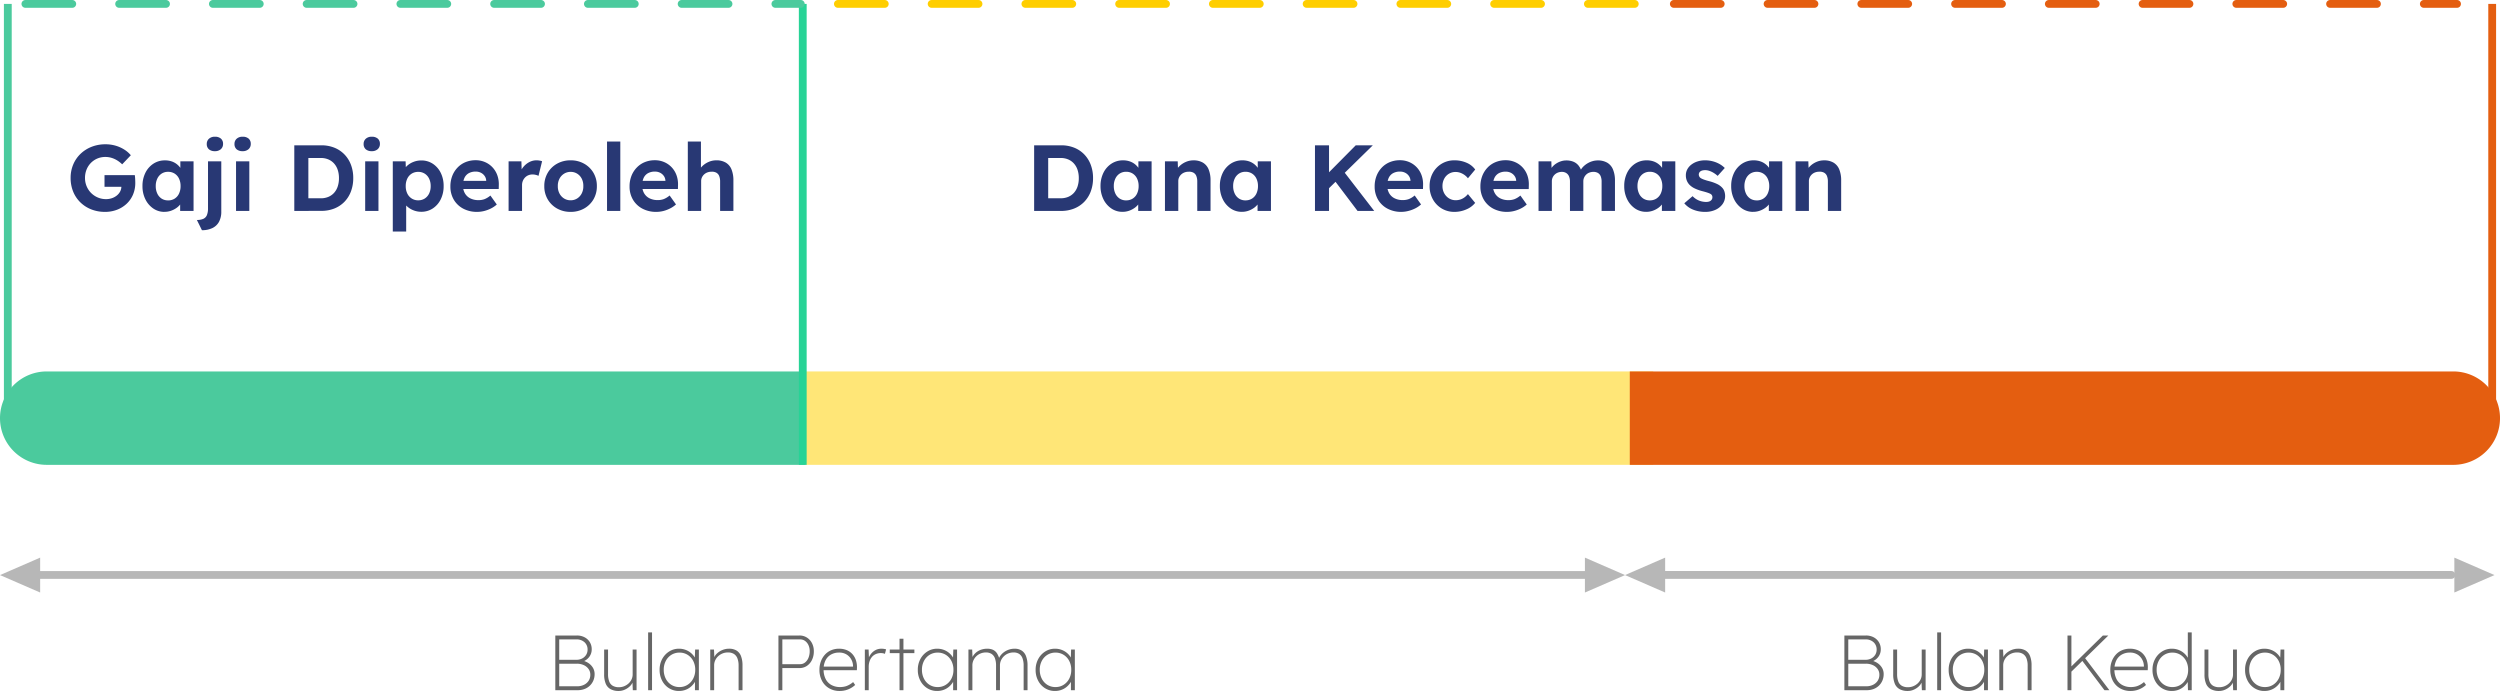
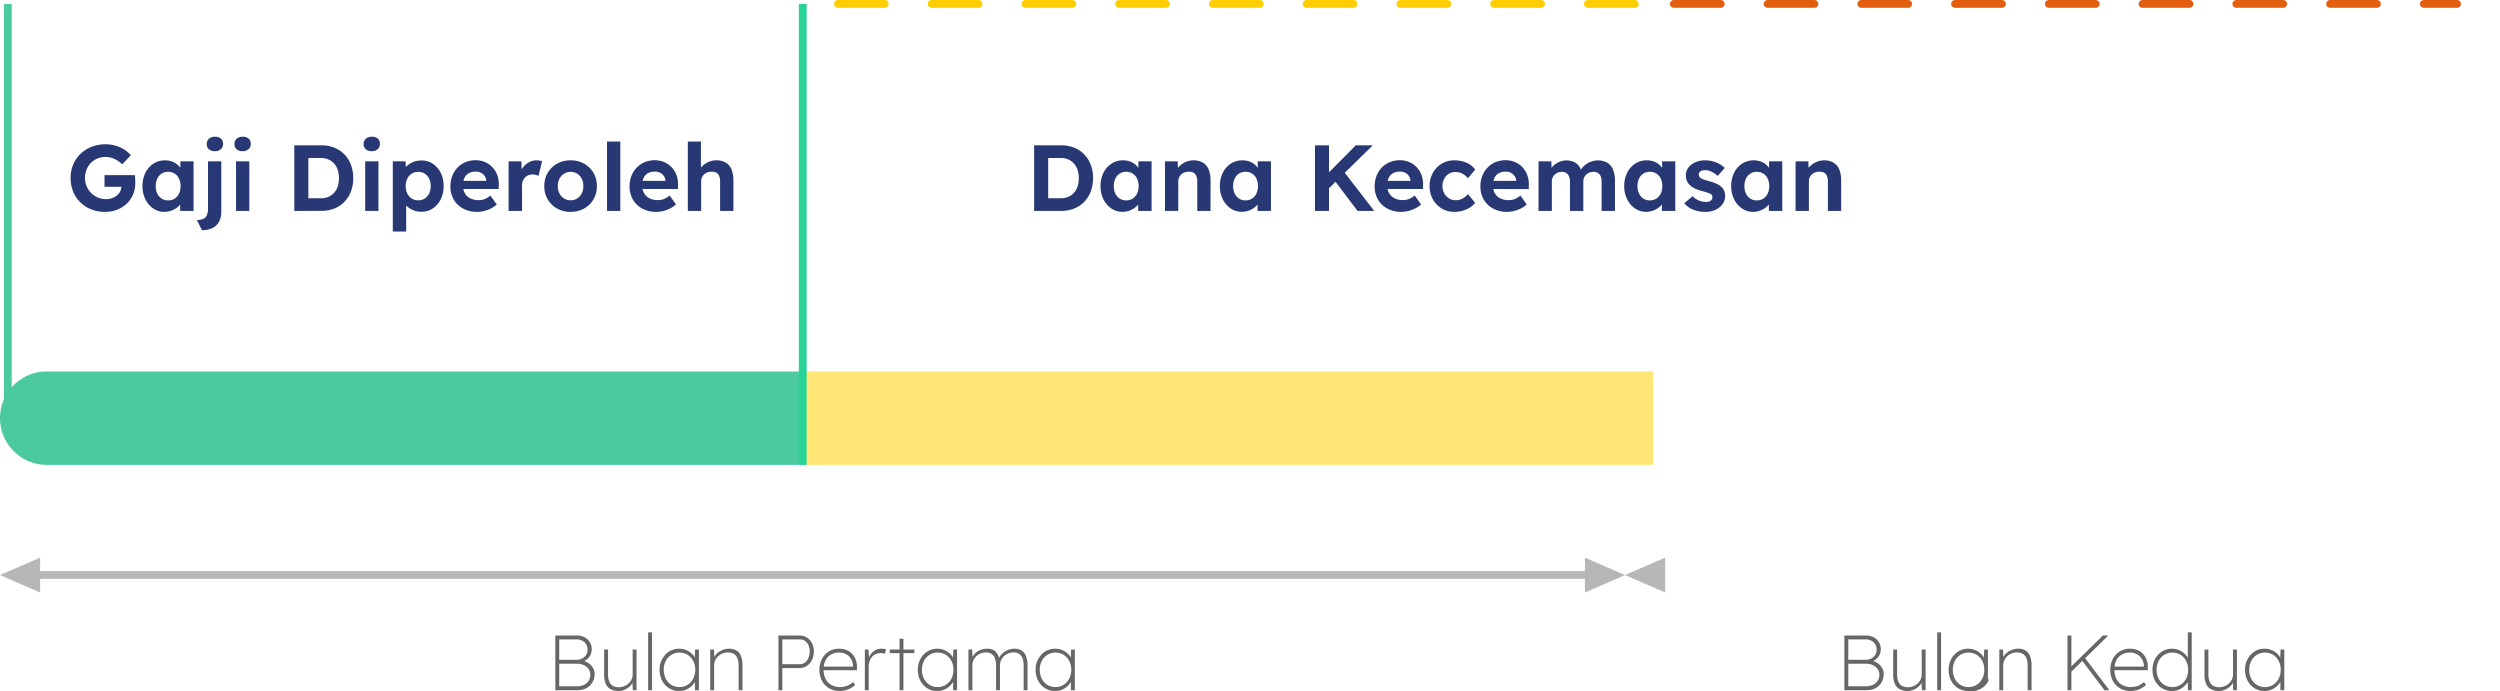
<svg xmlns="http://www.w3.org/2000/svg" width="320" height="88.444" viewBox="0 0 320 88.444">
  <g id="Group_56323" data-name="Group 56323" transform="translate(-20 -2944.5)">
    <g id="Group_55404" data-name="Group 55404" transform="translate(78.842 -280.5)">
      <path id="Rectangle_16126" data-name="Rectangle 16126" d="M5.978,0H103.1a0,0,0,0,1,0,0V11.955a0,0,0,0,1,0,0H5.978A5.978,5.978,0,0,1,0,5.978v0A5.978,5.978,0,0,1,5.978,0Z" transform="translate(-58.842 3272.545)" fill="#4bca9d" />
      <g id="Group_55402" data-name="Group 55402" transform="translate(44.256 3272.545)">
        <rect id="Rectangle_14332" data-name="Rectangle 14332" width="108.514" height="11.955" transform="translate(0)" fill="#ffe677" />
-         <path id="Rectangle_14333" data-name="Rectangle 14333" d="M0,0H105.411a5.978,5.978,0,0,1,5.978,5.978v0a5.978,5.978,0,0,1-5.978,5.978H0a0,0,0,0,1,0,0V0A0,0,0,0,1,0,0Z" transform="translate(105.514)" fill="#e45e10" />
      </g>
      <path id="Path_50853" data-name="Path 50853" d="M4.946.12A4.712,4.712,0,0,1,3.16-.208a4.189,4.189,0,0,1-1.4-.916A4.032,4.032,0,0,1,.855-2.5,4.6,4.6,0,0,1,.539-4.223a4.379,4.379,0,0,1,.33-1.71A4.072,4.072,0,0,1,1.8-7.3a4.316,4.316,0,0,1,1.423-.908,4.805,4.805,0,0,1,1.786-.324,4.567,4.567,0,0,1,1.289.18,4.334,4.334,0,0,1,1.114.5,3.515,3.515,0,0,1,.834.723L7.14-5.967a3.814,3.814,0,0,0-.652-.508,3.057,3.057,0,0,0-.711-.32A2.667,2.667,0,0,0,5-6.909a2.614,2.614,0,0,0-1.038.2,2.566,2.566,0,0,0-.829.564,2.568,2.568,0,0,0-.553.851,2.829,2.829,0,0,0-.2,1.068,2.729,2.729,0,0,0,.207,1.061,2.663,2.663,0,0,0,.575.866,2.7,2.7,0,0,0,.858.578,2.639,2.639,0,0,0,1.049.21,2.313,2.313,0,0,0,.764-.124,2.029,2.029,0,0,0,.627-.346A1.622,1.622,0,0,0,6.885-2.5a1.379,1.379,0,0,0,.152-.637v-.282l.241.327h-2.4V-4.583H8.756q.019.132.034.326t.02.378q.006.184.006.292a3.754,3.754,0,0,1-.293,1.5A3.469,3.469,0,0,1,7.707-.917a3.75,3.75,0,0,1-1.228.764A4.212,4.212,0,0,1,4.946.12Zm7.6,0a2.484,2.484,0,0,1-1.424-.43,3.023,3.023,0,0,1-1.01-1.176,3.73,3.73,0,0,1-.375-1.7,3.723,3.723,0,0,1,.376-1.7,2.933,2.933,0,0,1,1.028-1.165,2.662,2.662,0,0,1,1.48-.422,2.61,2.61,0,0,1,.858.135,2.2,2.2,0,0,1,.684.376,2.345,2.345,0,0,1,.495.557,2.19,2.19,0,0,1,.286.676l-.36-.063V-6.347h1.691V0H14.559V-1.528l.386-.033a1.985,1.985,0,0,1-.308.637,2.32,2.32,0,0,1-.538.534,2.787,2.787,0,0,1-.714.368A2.534,2.534,0,0,1,12.545.115Zm.469-1.467a1.528,1.528,0,0,0,.84-.229,1.53,1.53,0,0,0,.559-.643,2.194,2.194,0,0,0,.2-.963,2.167,2.167,0,0,0-.2-.954,1.533,1.533,0,0,0-.559-.642,1.527,1.527,0,0,0-.84-.229,1.484,1.484,0,0,0-.826.229,1.547,1.547,0,0,0-.553.642,2.168,2.168,0,0,0-.2.954,2.2,2.2,0,0,0,.2.963,1.545,1.545,0,0,0,.553.643A1.485,1.485,0,0,0,13.014-1.351Zm4.335,3.818L16.7,1.155a1.963,1.963,0,0,0,.835-.148.9.9,0,0,0,.45-.475,2.251,2.251,0,0,0,.14-.87V-6.347h1.7V.069a2.716,2.716,0,0,1-.293,1.323,1.893,1.893,0,0,1-.847.8A3.029,3.029,0,0,1,17.349,2.467ZM19.009-7.65a1.125,1.125,0,0,1-.768-.241.862.862,0,0,1-.274-.683.864.864,0,0,1,.28-.667,1.082,1.082,0,0,1,.762-.258,1.125,1.125,0,0,1,.768.241.862.862,0,0,1,.274.683.865.865,0,0,1-.28.667A1.082,1.082,0,0,1,19.009-7.65ZM21.713,0V-6.347h1.7V0Zm.843-7.65a1.125,1.125,0,0,1-.768-.241.862.862,0,0,1-.274-.683.865.865,0,0,1,.28-.667,1.082,1.082,0,0,1,.762-.258,1.125,1.125,0,0,1,.768.241.862.862,0,0,1,.274.683.865.865,0,0,1-.28.667A1.082,1.082,0,0,1,22.555-7.65ZM29.17,0V-8.4h3.447a4.409,4.409,0,0,1,1.67.3,3.732,3.732,0,0,1,1.3.866,3.862,3.862,0,0,1,.836,1.33,4.741,4.741,0,0,1,.292,1.7,4.776,4.776,0,0,1-.292,1.7,3.84,3.84,0,0,1-.833,1.332,3.711,3.711,0,0,1-1.3.863,4.437,4.437,0,0,1-1.674.3Zm1.8-1.3-.195-.319h1.781A2.465,2.465,0,0,0,33.53-1.8a2.065,2.065,0,0,0,.733-.517,2.273,2.273,0,0,0,.464-.813A3.328,3.328,0,0,0,34.887-4.2a3.3,3.3,0,0,0-.161-1.062,2.285,2.285,0,0,0-.467-.813,2.087,2.087,0,0,0-.733-.52,2.438,2.438,0,0,0-.969-.183H30.739l.231-.295ZM38.243,0V-6.347h1.7V0Zm.843-7.65a1.125,1.125,0,0,1-.768-.241.862.862,0,0,1-.274-.683.865.865,0,0,1,.28-.667,1.082,1.082,0,0,1,.762-.258,1.125,1.125,0,0,1,.768.241.862.862,0,0,1,.274.683.865.865,0,0,1-.28.667A1.082,1.082,0,0,1,39.086-7.65ZM41.777,2.64V-6.347h1.64l.051,1.431-.309-.108a1.378,1.378,0,0,1,.408-.711,2.5,2.5,0,0,1,.822-.528,2.706,2.706,0,0,1,1.035-.2,2.623,2.623,0,0,1,1.472.422A2.935,2.935,0,0,1,47.913-4.88a3.731,3.731,0,0,1,.372,1.7,3.736,3.736,0,0,1-.371,1.693A2.934,2.934,0,0,1,46.894-.318a2.62,2.62,0,0,1-1.472.426A2.671,2.671,0,0,1,44.376-.1a2.617,2.617,0,0,1-.846-.556,1.555,1.555,0,0,1-.439-.746l.4-.168V2.64Zm3.26-4a1.5,1.5,0,0,0,.83-.229,1.567,1.567,0,0,0,.56-.639,2.119,2.119,0,0,0,.2-.952,2.143,2.143,0,0,0-.2-.951,1.542,1.542,0,0,0-.557-.638A1.516,1.516,0,0,0,45.037-5a1.546,1.546,0,0,0-.84.226,1.531,1.531,0,0,0-.563.638,2.134,2.134,0,0,0-.2.954,2.119,2.119,0,0,0,.2.952,1.561,1.561,0,0,0,.563.639A1.527,1.527,0,0,0,45.037-1.359ZM52.578.12a3.7,3.7,0,0,1-1.8-.421,3.056,3.056,0,0,1-1.2-1.153,3.266,3.266,0,0,1-.428-1.682,3.658,3.658,0,0,1,.24-1.347,3.215,3.215,0,0,1,.671-1.062,2.977,2.977,0,0,1,1.025-.7,3.351,3.351,0,0,1,1.295-.246,2.973,2.973,0,0,1,1.2.239,2.869,2.869,0,0,1,.951.663,2.915,2.915,0,0,1,.616,1,3.363,3.363,0,0,1,.2,1.262l-.012.519h-5.1l-.276-1.045h3.973l-.2.218v-.26a1.126,1.126,0,0,0-.206-.589,1.281,1.281,0,0,0-.476-.406,1.42,1.42,0,0,0-.649-.147,1.8,1.8,0,0,0-.9.206,1.33,1.33,0,0,0-.553.6,2.213,2.213,0,0,0-.188.962A1.975,1.975,0,0,0,51-2.267a1.636,1.636,0,0,0,.691.654,2.3,2.3,0,0,0,1.064.231,2.176,2.176,0,0,0,.772-.13,2.7,2.7,0,0,0,.744-.459L55.09-.824a3.419,3.419,0,0,1-.767.518,4.247,4.247,0,0,1-.862.316A3.664,3.664,0,0,1,52.578.12ZM56.6,0V-6.347h1.64L58.3-4.306l-.283-.424a2.466,2.466,0,0,1,.466-.891,2.452,2.452,0,0,1,.762-.628,1.947,1.947,0,0,1,.919-.23,2.255,2.255,0,0,1,.4.034,2.087,2.087,0,0,1,.324.082l-.459,1.871a1.669,1.669,0,0,0-.341-.123,1.689,1.689,0,0,0-.426-.054,1.367,1.367,0,0,0-.529.1,1.252,1.252,0,0,0-.427.29,1.4,1.4,0,0,0-.284.437,1.431,1.431,0,0,0-.1.556V0Zm7.941.12a3.469,3.469,0,0,1-1.732-.428,3.178,3.178,0,0,1-1.2-1.171,3.279,3.279,0,0,1-.439-1.7,3.279,3.279,0,0,1,.439-1.7,3.178,3.178,0,0,1,1.2-1.171,3.469,3.469,0,0,1,1.732-.428,3.441,3.441,0,0,1,1.722.428,3.165,3.165,0,0,1,1.2,1.171,3.293,3.293,0,0,1,.436,1.7,3.293,3.293,0,0,1-.436,1.7,3.165,3.165,0,0,1-1.2,1.171A3.441,3.441,0,0,1,64.545.12Zm0-1.483a1.53,1.53,0,0,0,.842-.238,1.637,1.637,0,0,0,.582-.649,1.953,1.953,0,0,0,.2-.93,1.981,1.981,0,0,0-.2-.942,1.61,1.61,0,0,0-.582-.645A1.548,1.548,0,0,0,64.545-5a1.556,1.556,0,0,0-.851.238,1.644,1.644,0,0,0-.588.649,1.947,1.947,0,0,0-.205.935,1.936,1.936,0,0,0,.205.93,1.644,1.644,0,0,0,.588.649A1.556,1.556,0,0,0,64.545-1.363ZM69.2,0V-8.88h1.7V0Zm6.312.12a3.7,3.7,0,0,1-1.8-.421,3.056,3.056,0,0,1-1.2-1.153,3.266,3.266,0,0,1-.428-1.682,3.658,3.658,0,0,1,.24-1.347A3.215,3.215,0,0,1,73-5.544a2.977,2.977,0,0,1,1.025-.7,3.351,3.351,0,0,1,1.295-.246,2.973,2.973,0,0,1,1.2.239,2.869,2.869,0,0,1,.951.663,2.915,2.915,0,0,1,.616,1,3.364,3.364,0,0,1,.2,1.262l-.012.519h-5.1l-.276-1.045h3.973l-.2.218v-.26a1.126,1.126,0,0,0-.206-.589,1.281,1.281,0,0,0-.476-.406,1.42,1.42,0,0,0-.649-.147,1.8,1.8,0,0,0-.9.206,1.33,1.33,0,0,0-.553.6,2.213,2.213,0,0,0-.188.962,1.974,1.974,0,0,0,.241.994,1.636,1.636,0,0,0,.691.654,2.3,2.3,0,0,0,1.064.231,2.176,2.176,0,0,0,.772-.13,2.7,2.7,0,0,0,.744-.459l.815,1.147a3.419,3.419,0,0,1-.767.518A4.247,4.247,0,0,1,76.4.01,3.664,3.664,0,0,1,75.514.12ZM79.54,0V-8.88H81.22v3.829l-.333.144a1.851,1.851,0,0,1,.47-.788,2.66,2.66,0,0,1,.826-.569,2.416,2.416,0,0,1,1-.215,2.343,2.343,0,0,1,1.209.289,1.785,1.785,0,0,1,.736.867,3.664,3.664,0,0,1,.247,1.436V0h-1.7V-3.756a1.86,1.86,0,0,0-.121-.719.831.831,0,0,0-.369-.423,1.151,1.151,0,0,0-.609-.122,1.5,1.5,0,0,0-.532.091,1.245,1.245,0,0,0-.419.257,1.231,1.231,0,0,0-.278.383,1.109,1.109,0,0,0-.1.472V0h-1.7Z" transform="translate(-50.342 3252)" fill="#283874" />
      <path id="Path_50852" data-name="Path 50852" d="M1.092,0V-8.4H4.539a4.409,4.409,0,0,1,1.67.3,3.732,3.732,0,0,1,1.3.866A3.862,3.862,0,0,1,8.341-5.9a4.741,4.741,0,0,1,.292,1.7,4.776,4.776,0,0,1-.292,1.7,3.84,3.84,0,0,1-.833,1.332,3.711,3.711,0,0,1-1.3.863A4.437,4.437,0,0,1,4.539,0Zm1.8-1.3L2.7-1.621H4.479A2.465,2.465,0,0,0,5.452-1.8a2.065,2.065,0,0,0,.733-.517,2.273,2.273,0,0,0,.464-.813A3.328,3.328,0,0,0,6.809-4.2a3.3,3.3,0,0,0-.161-1.062,2.285,2.285,0,0,0-.467-.813,2.087,2.087,0,0,0-.733-.52,2.438,2.438,0,0,0-.969-.183H2.661l.231-.295ZM12.4.115a2.484,2.484,0,0,1-1.424-.43A3.023,3.023,0,0,1,9.965-1.49a3.73,3.73,0,0,1-.375-1.7,3.723,3.723,0,0,1,.376-1.7,2.933,2.933,0,0,1,1.028-1.165,2.662,2.662,0,0,1,1.48-.422,2.61,2.61,0,0,1,.858.135,2.2,2.2,0,0,1,.684.376,2.345,2.345,0,0,1,.495.557,2.19,2.19,0,0,1,.286.676l-.36-.063V-6.347h1.691V0H14.413V-1.528l.386-.033a1.985,1.985,0,0,1-.308.637,2.32,2.32,0,0,1-.538.534,2.787,2.787,0,0,1-.714.368A2.534,2.534,0,0,1,12.4.115Zm.469-1.467a1.528,1.528,0,0,0,.84-.229,1.53,1.53,0,0,0,.559-.643,2.194,2.194,0,0,0,.2-.963,2.167,2.167,0,0,0-.2-.954,1.533,1.533,0,0,0-.559-.642,1.527,1.527,0,0,0-.84-.229,1.484,1.484,0,0,0-.826.229,1.547,1.547,0,0,0-.553.642,2.168,2.168,0,0,0-.2.954,2.2,2.2,0,0,0,.2.963,1.545,1.545,0,0,0,.553.643A1.485,1.485,0,0,0,12.868-1.351ZM17.837,0V-6.347H19.47l.047,1.3-.333.144a1.851,1.851,0,0,1,.47-.788,2.66,2.66,0,0,1,.826-.569,2.416,2.416,0,0,1,1-.215,2.343,2.343,0,0,1,1.209.289,1.785,1.785,0,0,1,.736.867,3.664,3.664,0,0,1,.247,1.436V0h-1.7V-3.756a1.86,1.86,0,0,0-.121-.719.831.831,0,0,0-.369-.423,1.151,1.151,0,0,0-.609-.122,1.5,1.5,0,0,0-.532.091,1.245,1.245,0,0,0-.419.257,1.231,1.231,0,0,0-.278.383,1.109,1.109,0,0,0-.1.472V0h-1.7Zm9.839.115a2.484,2.484,0,0,1-1.424-.43,3.023,3.023,0,0,1-1.01-1.176,3.73,3.73,0,0,1-.375-1.7,3.723,3.723,0,0,1,.376-1.7,2.933,2.933,0,0,1,1.028-1.165,2.662,2.662,0,0,1,1.48-.422,2.61,2.61,0,0,1,.858.135,2.2,2.2,0,0,1,.684.376,2.345,2.345,0,0,1,.495.557,2.19,2.19,0,0,1,.286.676l-.36-.063V-6.347h1.691V0H29.691V-1.528l.386-.033a1.985,1.985,0,0,1-.308.637,2.32,2.32,0,0,1-.538.534,2.787,2.787,0,0,1-.714.368A2.534,2.534,0,0,1,27.677.115Zm.469-1.467a1.528,1.528,0,0,0,.84-.229,1.53,1.53,0,0,0,.559-.643,2.194,2.194,0,0,0,.2-.963,2.167,2.167,0,0,0-.2-.954,1.533,1.533,0,0,0-.559-.642,1.527,1.527,0,0,0-.84-.229,1.484,1.484,0,0,0-.826.229,1.547,1.547,0,0,0-.553.642,2.168,2.168,0,0,0-.2.954,2.2,2.2,0,0,0,.2.963,1.545,1.545,0,0,0,.553.643A1.485,1.485,0,0,0,28.145-1.351ZM38.4-2.483l-.385-1.634L42.259-8.4h2.185ZM37.039,0V-8.4h1.8V0ZM42.49,0,39.339-4.17l1.24-1.071L44.624,0Zm5.617.12a3.7,3.7,0,0,1-1.8-.421,3.056,3.056,0,0,1-1.2-1.153,3.266,3.266,0,0,1-.428-1.682,3.658,3.658,0,0,1,.24-1.347,3.215,3.215,0,0,1,.671-1.062,2.977,2.977,0,0,1,1.025-.7,3.351,3.351,0,0,1,1.295-.246,2.973,2.973,0,0,1,1.2.239,2.869,2.869,0,0,1,.951.663,2.915,2.915,0,0,1,.616,1,3.363,3.363,0,0,1,.2,1.262l-.012.519h-5.1l-.276-1.045h3.973l-.2.218v-.26a1.126,1.126,0,0,0-.206-.589,1.281,1.281,0,0,0-.476-.406,1.42,1.42,0,0,0-.649-.147,1.8,1.8,0,0,0-.9.206,1.33,1.33,0,0,0-.553.6,2.213,2.213,0,0,0-.188.962,1.975,1.975,0,0,0,.241.994,1.636,1.636,0,0,0,.691.654,2.3,2.3,0,0,0,1.064.231,2.176,2.176,0,0,0,.772-.13,2.7,2.7,0,0,0,.744-.459l.815,1.147a3.419,3.419,0,0,1-.767.518,4.247,4.247,0,0,1-.862.316A3.664,3.664,0,0,1,48.107.12Zm6.787,0a3.1,3.1,0,0,1-1.631-.432A3.124,3.124,0,0,1,52.128-1.49a3.41,3.41,0,0,1-.416-1.689,3.41,3.41,0,0,1,.416-1.689,3.124,3.124,0,0,1,1.134-1.178,3.1,3.1,0,0,1,1.631-.432,3.811,3.811,0,0,1,1.556.312,2.621,2.621,0,0,1,1.1.867l-.931,1.12a2.005,2.005,0,0,0-.422-.411,2.167,2.167,0,0,0-.547-.292,1.754,1.754,0,0,0-.6-.106,1.634,1.634,0,0,0-.872.233,1.637,1.637,0,0,0-.6.643,1.954,1.954,0,0,0-.217.929,1.888,1.888,0,0,0,.222.921,1.734,1.734,0,0,0,.606.648,1.592,1.592,0,0,0,.866.241,1.9,1.9,0,0,0,.59-.089,1.9,1.9,0,0,0,.522-.266,2.356,2.356,0,0,0,.451-.428l.927,1.125A2.84,2.84,0,0,1,56.42-.2,3.767,3.767,0,0,1,54.893.12Zm6.749,0a3.7,3.7,0,0,1-1.8-.421,3.056,3.056,0,0,1-1.2-1.153,3.266,3.266,0,0,1-.428-1.682,3.658,3.658,0,0,1,.24-1.347,3.215,3.215,0,0,1,.671-1.062,2.977,2.977,0,0,1,1.025-.7,3.351,3.351,0,0,1,1.295-.246,2.973,2.973,0,0,1,1.2.239,2.869,2.869,0,0,1,.951.663,2.915,2.915,0,0,1,.616,1,3.364,3.364,0,0,1,.2,1.262L64.4-2.8H59.3L59.02-3.845h3.973l-.2.218v-.26a1.126,1.126,0,0,0-.206-.589,1.281,1.281,0,0,0-.476-.406,1.42,1.42,0,0,0-.649-.147,1.8,1.8,0,0,0-.9.206,1.33,1.33,0,0,0-.553.6,2.213,2.213,0,0,0-.188.962,1.975,1.975,0,0,0,.241.994,1.636,1.636,0,0,0,.691.654,2.3,2.3,0,0,0,1.064.231,2.176,2.176,0,0,0,.772-.13,2.7,2.7,0,0,0,.744-.459l.815,1.147a3.419,3.419,0,0,1-.767.518,4.247,4.247,0,0,1-.862.316A3.664,3.664,0,0,1,61.643.12ZM65.655,0V-6.347h1.64l.037,1.213-.247.051a2.052,2.052,0,0,1,.348-.565,2.268,2.268,0,0,1,.509-.435,2.554,2.554,0,0,1,.613-.282,2.2,2.2,0,0,1,.649-.1,2.415,2.415,0,0,1,.887.154,1.651,1.651,0,0,1,.672.486,2.327,2.327,0,0,1,.431.872l-.262-.034.089-.19a2.04,2.04,0,0,1,.392-.524,2.737,2.737,0,0,1,.541-.408,2.715,2.715,0,0,1,.627-.265,2.35,2.35,0,0,1,.637-.092,2.379,2.379,0,0,1,1.233.293,1.8,1.8,0,0,1,.74.878,3.706,3.706,0,0,1,.248,1.443V0h-1.71V-3.727a1.854,1.854,0,0,0-.117-.712.86.86,0,0,0-.349-.419A1.114,1.114,0,0,0,72.679-5a1.43,1.43,0,0,0-.513.091,1.187,1.187,0,0,0-.41.257,1.226,1.226,0,0,0-.268.383,1.163,1.163,0,0,0-.1.48V0h-1.71V-3.741a1.718,1.718,0,0,0-.121-.682.923.923,0,0,0-.352-.426A1.027,1.027,0,0,0,68.645-5a1.4,1.4,0,0,0-.51.091,1.224,1.224,0,0,0-.406.254,1.183,1.183,0,0,0-.268.379,1.145,1.145,0,0,0-.1.472V0ZM79.43.115a2.484,2.484,0,0,1-1.424-.43A3.023,3.023,0,0,1,77-1.49a3.73,3.73,0,0,1-.375-1.7A3.723,3.723,0,0,1,77-4.891a2.933,2.933,0,0,1,1.028-1.165,2.662,2.662,0,0,1,1.48-.422,2.61,2.61,0,0,1,.858.135,2.2,2.2,0,0,1,.684.376,2.345,2.345,0,0,1,.495.557,2.19,2.19,0,0,1,.286.676l-.36-.063V-6.347h1.691V0H81.444V-1.528l.386-.033a1.985,1.985,0,0,1-.308.637,2.32,2.32,0,0,1-.538.534,2.787,2.787,0,0,1-.714.368A2.534,2.534,0,0,1,79.43.115ZM79.9-1.351a1.528,1.528,0,0,0,.84-.229,1.53,1.53,0,0,0,.559-.643,2.194,2.194,0,0,0,.2-.963,2.167,2.167,0,0,0-.2-.954,1.533,1.533,0,0,0-.559-.642,1.527,1.527,0,0,0-.84-.229,1.484,1.484,0,0,0-.826.229,1.547,1.547,0,0,0-.553.642,2.168,2.168,0,0,0-.2.954,2.2,2.2,0,0,0,.2.963,1.545,1.545,0,0,0,.553.643A1.485,1.485,0,0,0,79.9-1.351ZM87.005.12a4.017,4.017,0,0,1-1.58-.292,2.851,2.851,0,0,1-1.114-.809l1.064-.911a2.275,2.275,0,0,0,.823.564,2.5,2.5,0,0,0,.915.177,1.258,1.258,0,0,0,.327-.04.7.7,0,0,0,.254-.122.568.568,0,0,0,.161-.193.544.544,0,0,0,.056-.248.475.475,0,0,0-.214-.411,2.168,2.168,0,0,0-.369-.16q-.253-.09-.657-.194a5.363,5.363,0,0,1-1.031-.366,2.35,2.35,0,0,1-.677-.479,1.7,1.7,0,0,1-.336-.538,1.807,1.807,0,0,1-.114-.657,1.588,1.588,0,0,1,.195-.785,1.916,1.916,0,0,1,.536-.606,2.548,2.548,0,0,1,.785-.392,3.148,3.148,0,0,1,.931-.137,3.931,3.931,0,0,1,.966.118,3.651,3.651,0,0,1,.868.339,3.02,3.02,0,0,1,.7.524l-.913,1.013a3.1,3.1,0,0,0-.489-.372,2.788,2.788,0,0,0-.553-.265,1.6,1.6,0,0,0-.52-.1,1.656,1.656,0,0,0-.365.036.757.757,0,0,0-.267.111.5.5,0,0,0-.163.184.535.535,0,0,0-.056.247.582.582,0,0,0,.071.25.559.559,0,0,0,.188.2,2.278,2.278,0,0,0,.384.176,7.143,7.143,0,0,0,.707.213,5.662,5.662,0,0,1,.976.349,2.128,2.128,0,0,1,.637.447,1.294,1.294,0,0,1,.308.491,1.855,1.855,0,0,1,.1.611A1.731,1.731,0,0,1,89.2-.861a2.246,2.246,0,0,1-.906.72A3.079,3.079,0,0,1,87.005.12Zm6.114,0A2.484,2.484,0,0,1,91.7-.314a3.023,3.023,0,0,1-1.01-1.176,3.73,3.73,0,0,1-.375-1.7,3.723,3.723,0,0,1,.376-1.7,2.933,2.933,0,0,1,1.028-1.165,2.662,2.662,0,0,1,1.48-.422,2.61,2.61,0,0,1,.858.135,2.2,2.2,0,0,1,.684.376,2.345,2.345,0,0,1,.495.557,2.19,2.19,0,0,1,.286.676l-.36-.063V-6.347h1.691V0H95.134V-1.528l.386-.033a1.985,1.985,0,0,1-.308.637,2.32,2.32,0,0,1-.538.534,2.787,2.787,0,0,1-.714.368A2.534,2.534,0,0,1,93.119.115Zm.469-1.467a1.528,1.528,0,0,0,.84-.229,1.53,1.53,0,0,0,.559-.643,2.194,2.194,0,0,0,.2-.963,2.167,2.167,0,0,0-.2-.954,1.533,1.533,0,0,0-.559-.642,1.527,1.527,0,0,0-.84-.229,1.484,1.484,0,0,0-.826.229,1.547,1.547,0,0,0-.553.642,2.168,2.168,0,0,0-.2.954,2.2,2.2,0,0,0,.2.963,1.545,1.545,0,0,0,.553.643A1.485,1.485,0,0,0,93.588-1.351ZM98.557,0V-6.347h1.633l.047,1.3-.333.144a1.851,1.851,0,0,1,.47-.788,2.66,2.66,0,0,1,.826-.569,2.416,2.416,0,0,1,1-.215,2.343,2.343,0,0,1,1.209.289,1.785,1.785,0,0,1,.736.867,3.664,3.664,0,0,1,.247,1.436V0h-1.7V-3.756a1.86,1.86,0,0,0-.121-.719A.831.831,0,0,0,102.2-4.9a1.151,1.151,0,0,0-.609-.122,1.5,1.5,0,0,0-.532.091,1.245,1.245,0,0,0-.419.257,1.231,1.231,0,0,0-.278.383,1.109,1.109,0,0,0-.1.472V0h-1.7Z" transform="translate(72.435 3252)" fill="#283874" />
    </g>
    <line id="Line_335" data-name="Line 335" y2="59" transform="translate(122.753 2945)" fill="none" stroke="#27d396" stroke-width="1" />
    <line id="Line_336" data-name="Line 336" y2="52" transform="translate(21 2945)" fill="none" stroke="#4bca9d" stroke-width="1" />
-     <line id="Line_337" data-name="Line 337" y2="52" transform="translate(339 2945)" fill="none" stroke="#e45e10" stroke-width="1" />
-     <line id="Line_338" data-name="Line 338" x2="99.25" transform="translate(23.25 2945)" fill="none" stroke="#4bca9d" stroke-linecap="round" stroke-width="1" stroke-dasharray="6 6" />
    <line id="Line_339" data-name="Line 339" x2="103.25" transform="translate(127.25 2945)" fill="none" stroke="#ffce00" stroke-linecap="round" stroke-width="1" stroke-dasharray="6 6" />
    <line id="Line_340" data-name="Line 340" x2="100.25" transform="translate(234.25 2945)" fill="none" stroke="#e45e10" stroke-linecap="round" stroke-width="1" stroke-dasharray="6 6" />
    <path id="Path_50854" data-name="Path 50854" d="M1.08,0V-7H3.84a2.082,2.082,0,0,1,.98.225,1.7,1.7,0,0,1,.675.625,1.707,1.707,0,0,1,.245.91,1.586,1.586,0,0,1-.345,1.015,1.786,1.786,0,0,1-.915.605l-.03-.19a2.244,2.244,0,0,1,.87.34,1.871,1.871,0,0,1,.58.61,1.559,1.559,0,0,1,.21.8,2.081,2.081,0,0,1-.16.825A1.982,1.982,0,0,1,5.5-.58a1.992,1.992,0,0,1-.685.43A2.447,2.447,0,0,1,3.94,0Zm.5-.5h2.3a1.92,1.92,0,0,0,.87-.19,1.472,1.472,0,0,0,.6-.525A1.385,1.385,0,0,0,5.56-1.98a1.238,1.238,0,0,0-.225-.73,1.5,1.5,0,0,0-.615-.5,2.1,2.1,0,0,0-.89-.18H1.58Zm0-3.39h2.2a1.554,1.554,0,0,0,.74-.17,1.308,1.308,0,0,0,.505-.465A1.226,1.226,0,0,0,5.21-5.19a1.248,1.248,0,0,0-.385-.94A1.473,1.473,0,0,0,3.76-6.5H1.58ZM9.21.1A2.159,2.159,0,0,1,8.155-.13a1.419,1.419,0,0,1-.62-.7A3.088,3.088,0,0,1,7.33-2.05V-5.2h.5v3.13a2.6,2.6,0,0,0,.15.955,1.079,1.079,0,0,0,.46.555,1.535,1.535,0,0,0,.78.18,1.757,1.757,0,0,0,.69-.135,1.877,1.877,0,0,0,.56-.36,1.645,1.645,0,0,0,.375-.52,1.484,1.484,0,0,0,.135-.625V-5.2h.5V0H11l-.05-1.1h.06a1.482,1.482,0,0,1-.39.6,2.225,2.225,0,0,1-.655.435A1.86,1.86,0,0,1,9.21.1ZM12.96,0V-7.4h.5V0Zm3.95.1a2.346,2.346,0,0,1-1.27-.35,2.486,2.486,0,0,1-.885-.96A2.91,2.91,0,0,1,14.43-2.6,2.861,2.861,0,0,1,14.765-4a2.562,2.562,0,0,1,.9-.96,2.31,2.31,0,0,1,1.25-.35,2.388,2.388,0,0,1,.76.12,2.309,2.309,0,0,1,.65.335,2.317,2.317,0,0,1,.5.505,1.891,1.891,0,0,1,.3.63l-.2-.13.05-1.35h.48V0h-.5V-1.3l.17-.19a1.906,1.906,0,0,1-.3.62,2.416,2.416,0,0,1-.5.51,2.237,2.237,0,0,1-.65.34A2.388,2.388,0,0,1,16.91.1Zm.07-.5A1.891,1.891,0,0,0,18-.685a2.032,2.032,0,0,0,.72-.78A2.389,2.389,0,0,0,18.99-2.61a2.4,2.4,0,0,0-.26-1.135,2,2,0,0,0-.715-.78A1.909,1.909,0,0,0,16.98-4.81a1.927,1.927,0,0,0-1.045.285,2,2,0,0,0-.715.78,2.4,2.4,0,0,0-.26,1.135,2.452,2.452,0,0,0,.255,1.13,1.987,1.987,0,0,0,.71.79A1.92,1.92,0,0,0,16.98-.4Zm3.93.4V-5.2h.48l.05,1.1h-.06a1.478,1.478,0,0,1,.4-.605,2.208,2.208,0,0,1,.695-.44,2.244,2.244,0,0,1,.855-.165,1.792,1.792,0,0,1,.935.23,1.413,1.413,0,0,1,.58.71,3.27,3.27,0,0,1,.195,1.22V0h-.5V-3.13a2.521,2.521,0,0,0-.155-.955,1.148,1.148,0,0,0-.455-.56,1.405,1.405,0,0,0-.75-.185,1.809,1.809,0,0,0-.71.135,1.828,1.828,0,0,0-.56.365,1.635,1.635,0,0,0-.37.525,1.533,1.533,0,0,0-.13.625V0h-.5Zm8.73,0V-7h2.69a1.743,1.743,0,0,1,.945.26,1.835,1.835,0,0,1,.655.715,2.206,2.206,0,0,1,.24,1.045,2.482,2.482,0,0,1-.24,1.115,1.9,1.9,0,0,1-.655.76,1.672,1.672,0,0,1-.945.275H30.14V0Zm.5-3.33h2.28a.988.988,0,0,0,.625-.215,1.454,1.454,0,0,0,.435-.59A2.188,2.188,0,0,0,33.64-5a1.787,1.787,0,0,0-.16-.77,1.337,1.337,0,0,0-.435-.535A1.054,1.054,0,0,0,32.42-6.5H30.14ZM37.47.1a2.608,2.608,0,0,1-1.335-.34,2.391,2.391,0,0,1-.915-.95,2.939,2.939,0,0,1-.33-1.42,3.035,3.035,0,0,1,.185-1.08,2.663,2.663,0,0,1,.515-.855,2.263,2.263,0,0,1,.795-.565,2.542,2.542,0,0,1,1.015-.2,2.528,2.528,0,0,1,.975.18,2,2,0,0,1,.735.515,2.2,2.2,0,0,1,.45.79,2.859,2.859,0,0,1,.13,1l-.01.27H35.26v-.46h4.15l-.22.18v-.24a1.812,1.812,0,0,0-.195-.8,1.7,1.7,0,0,0-.595-.67,1.767,1.767,0,0,0-1.01-.27,2.036,2.036,0,0,0-1.015.25,1.763,1.763,0,0,0-.7.73,2.514,2.514,0,0,0-.255,1.19,2.641,2.641,0,0,0,.25,1.185,1.8,1.8,0,0,0,.725.78A2.291,2.291,0,0,0,37.56-.4a2.578,2.578,0,0,0,.76-.12,2.737,2.737,0,0,0,.88-.52l.26.37a2.77,2.77,0,0,1-.52.385,2.889,2.889,0,0,1-.67.28A2.92,2.92,0,0,1,37.47.1ZM40.7,0V-5.2h.48l.05,1.16h-.07a2.024,2.024,0,0,1,.34-.62,1.8,1.8,0,0,1,.565-.47,1.612,1.612,0,0,1,.775-.18,1.857,1.857,0,0,1,.315.025q.145.025.265.055l-.15.58A1.119,1.119,0,0,0,43-4.73a1.533,1.533,0,0,0-.23-.02,1.606,1.606,0,0,0-.695.14,1.363,1.363,0,0,0-.49.385,1.666,1.666,0,0,0-.29.555,2.206,2.206,0,0,0-.1.65V0Zm4.44,0V-6.59h.5V0ZM43.89-4.74V-5.2h3.15v.46ZM49.96.1a2.346,2.346,0,0,1-1.27-.35,2.486,2.486,0,0,1-.885-.96A2.91,2.91,0,0,1,47.48-2.6,2.861,2.861,0,0,1,47.815-4a2.562,2.562,0,0,1,.9-.96,2.31,2.31,0,0,1,1.25-.35,2.388,2.388,0,0,1,.76.12,2.309,2.309,0,0,1,.65.335,2.317,2.317,0,0,1,.5.505,1.891,1.891,0,0,1,.3.63l-.2-.13.05-1.35h.48V0H52V-1.3l.17-.19a1.906,1.906,0,0,1-.3.62,2.416,2.416,0,0,1-.5.51,2.237,2.237,0,0,1-.65.34A2.388,2.388,0,0,1,49.96.1Zm.07-.5a1.891,1.891,0,0,0,1.025-.285,2.033,2.033,0,0,0,.72-.78A2.389,2.389,0,0,0,52.04-2.61a2.4,2.4,0,0,0-.26-1.135,2,2,0,0,0-.715-.78A1.909,1.909,0,0,0,50.03-4.81a1.927,1.927,0,0,0-1.045.285,2,2,0,0,0-.715.78,2.4,2.4,0,0,0-.26,1.135,2.452,2.452,0,0,0,.255,1.13,1.987,1.987,0,0,0,.71.79A1.92,1.92,0,0,0,50.03-.4Zm3.93.4V-5.2h.48l.05,1.26-.12-.02a1.637,1.637,0,0,1,.285-.57,1.924,1.924,0,0,1,.46-.425A2.072,2.072,0,0,1,55.7-5.22a2.5,2.5,0,0,1,.68-.09,1.8,1.8,0,0,1,.695.13,1.231,1.231,0,0,1,.545.47,2.729,2.729,0,0,1,.36.96l-.2-.14.07-.17a1.79,1.79,0,0,1,.29-.465,2.171,2.171,0,0,1,.45-.4,2.316,2.316,0,0,1,.585-.28,2.248,2.248,0,0,1,.695-.105,1.653,1.653,0,0,1,.89.23,1.44,1.44,0,0,1,.565.71,3.27,3.27,0,0,1,.2,1.22V0h-.5V-3.13a2.678,2.678,0,0,0-.145-.955,1.125,1.125,0,0,0-.43-.56,1.269,1.269,0,0,0-.705-.185,1.809,1.809,0,0,0-.71.135,1.706,1.706,0,0,0-.55.365,1.714,1.714,0,0,0-.36.525,1.533,1.533,0,0,0-.13.625V0h-.5V-3.13a2.678,2.678,0,0,0-.145-.955,1.115,1.115,0,0,0-.435-.56,1.294,1.294,0,0,0-.71-.185,1.783,1.783,0,0,0-.7.135,1.706,1.706,0,0,0-.55.365,1.714,1.714,0,0,0-.36.525,1.533,1.533,0,0,0-.13.625V0ZM65.04.1a2.346,2.346,0,0,1-1.27-.35,2.486,2.486,0,0,1-.885-.96A2.91,2.91,0,0,1,62.56-2.6,2.861,2.861,0,0,1,62.9-4a2.562,2.562,0,0,1,.9-.96,2.31,2.31,0,0,1,1.25-.35,2.388,2.388,0,0,1,.76.12,2.309,2.309,0,0,1,.65.335,2.317,2.317,0,0,1,.5.505,1.891,1.891,0,0,1,.3.63l-.2-.13L67.1-5.2h.48V0h-.5V-1.3l.17-.19a1.906,1.906,0,0,1-.3.62,2.416,2.416,0,0,1-.5.51,2.238,2.238,0,0,1-.65.34A2.388,2.388,0,0,1,65.04.1Zm.07-.5a1.891,1.891,0,0,0,1.025-.285,2.032,2.032,0,0,0,.72-.78A2.389,2.389,0,0,0,67.12-2.61a2.4,2.4,0,0,0-.26-1.135,2,2,0,0,0-.715-.78A1.909,1.909,0,0,0,65.11-4.81a1.927,1.927,0,0,0-1.045.285,2,2,0,0,0-.715.78,2.4,2.4,0,0,0-.26,1.135,2.452,2.452,0,0,0,.255,1.13,1.987,1.987,0,0,0,.71.79A1.92,1.92,0,0,0,65.11-.4Z" transform="translate(90 3032.844)" fill="#666" />
-     <path id="Path_50855" data-name="Path 50855" d="M1.08,0V-7H3.84a2.082,2.082,0,0,1,.98.225,1.7,1.7,0,0,1,.675.625,1.707,1.707,0,0,1,.245.91,1.586,1.586,0,0,1-.345,1.015,1.786,1.786,0,0,1-.915.605l-.03-.19a2.244,2.244,0,0,1,.87.34,1.871,1.871,0,0,1,.58.61,1.559,1.559,0,0,1,.21.8,2.081,2.081,0,0,1-.16.825A1.982,1.982,0,0,1,5.5-.58a1.992,1.992,0,0,1-.685.43A2.447,2.447,0,0,1,3.94,0Zm.5-.5h2.3a1.92,1.92,0,0,0,.87-.19,1.472,1.472,0,0,0,.6-.525A1.385,1.385,0,0,0,5.56-1.98a1.238,1.238,0,0,0-.225-.73,1.5,1.5,0,0,0-.615-.5,2.1,2.1,0,0,0-.89-.18H1.58Zm0-3.39h2.2a1.554,1.554,0,0,0,.74-.17,1.308,1.308,0,0,0,.505-.465A1.226,1.226,0,0,0,5.21-5.19a1.248,1.248,0,0,0-.385-.94A1.473,1.473,0,0,0,3.76-6.5H1.58ZM9.21.1A2.159,2.159,0,0,1,8.155-.13a1.419,1.419,0,0,1-.62-.7A3.088,3.088,0,0,1,7.33-2.05V-5.2h.5v3.13a2.6,2.6,0,0,0,.15.955,1.079,1.079,0,0,0,.46.555,1.535,1.535,0,0,0,.78.18,1.757,1.757,0,0,0,.69-.135,1.877,1.877,0,0,0,.56-.36,1.645,1.645,0,0,0,.375-.52,1.484,1.484,0,0,0,.135-.625V-5.2h.5V0H11l-.05-1.1h.06a1.482,1.482,0,0,1-.39.6,2.225,2.225,0,0,1-.655.435A1.86,1.86,0,0,1,9.21.1ZM12.96,0V-7.4h.5V0Zm3.95.1a2.346,2.346,0,0,1-1.27-.35,2.486,2.486,0,0,1-.885-.96A2.91,2.91,0,0,1,14.43-2.6,2.861,2.861,0,0,1,14.765-4a2.562,2.562,0,0,1,.9-.96,2.31,2.31,0,0,1,1.25-.35,2.388,2.388,0,0,1,.76.12,2.309,2.309,0,0,1,.65.335,2.317,2.317,0,0,1,.5.505,1.891,1.891,0,0,1,.3.63l-.2-.13.05-1.35h.48V0h-.5V-1.3l.17-.19a1.906,1.906,0,0,1-.3.62,2.416,2.416,0,0,1-.5.51,2.237,2.237,0,0,1-.65.34A2.388,2.388,0,0,1,16.91.1Zm.07-.5A1.891,1.891,0,0,0,18-.685a2.032,2.032,0,0,0,.72-.78A2.389,2.389,0,0,0,18.99-2.61a2.4,2.4,0,0,0-.26-1.135,2,2,0,0,0-.715-.78A1.909,1.909,0,0,0,16.98-4.81a1.927,1.927,0,0,0-1.045.285,2,2,0,0,0-.715.78,2.4,2.4,0,0,0-.26,1.135,2.452,2.452,0,0,0,.255,1.13,1.987,1.987,0,0,0,.71.79A1.92,1.92,0,0,0,16.98-.4Zm3.93.4V-5.2h.48l.05,1.1h-.06a1.478,1.478,0,0,1,.4-.605,2.208,2.208,0,0,1,.695-.44,2.244,2.244,0,0,1,.855-.165,1.792,1.792,0,0,1,.935.23,1.413,1.413,0,0,1,.58.71,3.27,3.27,0,0,1,.195,1.22V0h-.5V-3.13a2.521,2.521,0,0,0-.155-.955,1.148,1.148,0,0,0-.455-.56,1.405,1.405,0,0,0-.75-.185,1.809,1.809,0,0,0-.71.135,1.828,1.828,0,0,0-.56.365,1.635,1.635,0,0,0-.37.525,1.533,1.533,0,0,0-.13.625V0h-.5Zm9.02-2.17v-.67L34.17-7h.7ZM29.64,0V-7h.5V0Zm4.73,0L31.44-3.88l.36-.34L35,0ZM37.7.1a2.608,2.608,0,0,1-1.335-.34,2.391,2.391,0,0,1-.915-.95,2.939,2.939,0,0,1-.33-1.42,3.035,3.035,0,0,1,.185-1.08,2.663,2.663,0,0,1,.515-.855,2.263,2.263,0,0,1,.795-.565,2.542,2.542,0,0,1,1.015-.2,2.528,2.528,0,0,1,.975.18,2,2,0,0,1,.735.515,2.2,2.2,0,0,1,.45.79,2.859,2.859,0,0,1,.13,1l-.01.27H35.49v-.46h4.15l-.22.18v-.24a1.812,1.812,0,0,0-.195-.8,1.7,1.7,0,0,0-.6-.67,1.767,1.767,0,0,0-1.01-.27,2.036,2.036,0,0,0-1.015.25,1.763,1.763,0,0,0-.7.73,2.514,2.514,0,0,0-.255,1.19,2.641,2.641,0,0,0,.25,1.185,1.8,1.8,0,0,0,.725.78A2.291,2.291,0,0,0,37.79-.4a2.578,2.578,0,0,0,.76-.12,2.737,2.737,0,0,0,.88-.52l.26.37a2.77,2.77,0,0,1-.52.385,2.889,2.889,0,0,1-.67.28A2.92,2.92,0,0,1,37.7.1ZM43,.1a2.346,2.346,0,0,1-1.27-.35,2.486,2.486,0,0,1-.885-.96A2.91,2.91,0,0,1,40.52-2.6,2.861,2.861,0,0,1,40.855-4a2.562,2.562,0,0,1,.9-.96A2.31,2.31,0,0,1,43-5.31a2.388,2.388,0,0,1,.76.12,2.309,2.309,0,0,1,.65.335,2.317,2.317,0,0,1,.5.505,1.891,1.891,0,0,1,.3.63l-.17-.17V-7.4h.5V0h-.48l-.04-1.35.19-.14a1.906,1.906,0,0,1-.3.62,2.416,2.416,0,0,1-.5.51,2.237,2.237,0,0,1-.65.34A2.388,2.388,0,0,1,43,.1Zm.07-.5A1.891,1.891,0,0,0,44.1-.685a2.033,2.033,0,0,0,.72-.78A2.389,2.389,0,0,0,45.08-2.61a2.4,2.4,0,0,0-.26-1.135,2,2,0,0,0-.715-.78A1.909,1.909,0,0,0,43.07-4.81a1.927,1.927,0,0,0-1.045.285,2,2,0,0,0-.715.78,2.4,2.4,0,0,0-.26,1.135,2.452,2.452,0,0,0,.255,1.13,1.987,1.987,0,0,0,.71.79A1.92,1.92,0,0,0,43.07-.4Zm5.98.5a2.159,2.159,0,0,1-1.055-.23,1.419,1.419,0,0,1-.62-.7,3.088,3.088,0,0,1-.2-1.215V-5.2h.5v3.13a2.6,2.6,0,0,0,.15.955,1.079,1.079,0,0,0,.46.555,1.535,1.535,0,0,0,.78.18,1.757,1.757,0,0,0,.69-.135,1.877,1.877,0,0,0,.56-.36,1.645,1.645,0,0,0,.375-.52,1.484,1.484,0,0,0,.135-.625V-5.2h.5V0h-.48l-.05-1.1h.06a1.482,1.482,0,0,1-.39.6,2.225,2.225,0,0,1-.655.435A1.86,1.86,0,0,1,49.05.1Zm5.8,0a2.346,2.346,0,0,1-1.27-.35,2.486,2.486,0,0,1-.885-.96A2.91,2.91,0,0,1,52.37-2.6,2.861,2.861,0,0,1,52.7-4a2.562,2.562,0,0,1,.9-.96,2.31,2.31,0,0,1,1.25-.35,2.388,2.388,0,0,1,.76.12,2.309,2.309,0,0,1,.65.335,2.317,2.317,0,0,1,.5.505,1.891,1.891,0,0,1,.3.63l-.2-.13.05-1.35h.48V0h-.5V-1.3l.17-.19a1.906,1.906,0,0,1-.3.62,2.416,2.416,0,0,1-.5.51,2.237,2.237,0,0,1-.65.34A2.388,2.388,0,0,1,54.85.1Zm.07-.5a1.891,1.891,0,0,0,1.025-.285,2.033,2.033,0,0,0,.72-.78A2.389,2.389,0,0,0,56.93-2.61a2.4,2.4,0,0,0-.26-1.135,2,2,0,0,0-.715-.78A1.909,1.909,0,0,0,54.92-4.81a1.927,1.927,0,0,0-1.045.285,2,2,0,0,0-.715.78A2.4,2.4,0,0,0,52.9-2.61a2.452,2.452,0,0,0,.255,1.13,1.987,1.987,0,0,0,.71.79A1.92,1.92,0,0,0,54.92-.4Z" transform="translate(255 3032.844)" fill="#666" />
+     <path id="Path_50855" data-name="Path 50855" d="M1.08,0V-7H3.84a2.082,2.082,0,0,1,.98.225,1.7,1.7,0,0,1,.675.625,1.707,1.707,0,0,1,.245.91,1.586,1.586,0,0,1-.345,1.015,1.786,1.786,0,0,1-.915.605l-.03-.19a2.244,2.244,0,0,1,.87.34,1.871,1.871,0,0,1,.58.61,1.559,1.559,0,0,1,.21.8,2.081,2.081,0,0,1-.16.825A1.982,1.982,0,0,1,5.5-.58a1.992,1.992,0,0,1-.685.43A2.447,2.447,0,0,1,3.94,0Zm.5-.5h2.3a1.92,1.92,0,0,0,.87-.19,1.472,1.472,0,0,0,.6-.525A1.385,1.385,0,0,0,5.56-1.98a1.238,1.238,0,0,0-.225-.73,1.5,1.5,0,0,0-.615-.5,2.1,2.1,0,0,0-.89-.18H1.58Zm0-3.39h2.2a1.554,1.554,0,0,0,.74-.17,1.308,1.308,0,0,0,.505-.465A1.226,1.226,0,0,0,5.21-5.19a1.248,1.248,0,0,0-.385-.94A1.473,1.473,0,0,0,3.76-6.5H1.58ZM9.21.1A2.159,2.159,0,0,1,8.155-.13a1.419,1.419,0,0,1-.62-.7A3.088,3.088,0,0,1,7.33-2.05V-5.2h.5v3.13a2.6,2.6,0,0,0,.15.955,1.079,1.079,0,0,0,.46.555,1.535,1.535,0,0,0,.78.18,1.757,1.757,0,0,0,.69-.135,1.877,1.877,0,0,0,.56-.36,1.645,1.645,0,0,0,.375-.52,1.484,1.484,0,0,0,.135-.625V-5.2h.5V0H11l-.05-1.1h.06a1.482,1.482,0,0,1-.39.6,2.225,2.225,0,0,1-.655.435A1.86,1.86,0,0,1,9.21.1ZM12.96,0V-7.4h.5V0Zm3.95.1a2.346,2.346,0,0,1-1.27-.35,2.486,2.486,0,0,1-.885-.96A2.91,2.91,0,0,1,14.43-2.6,2.861,2.861,0,0,1,14.765-4a2.562,2.562,0,0,1,.9-.96,2.31,2.31,0,0,1,1.25-.35,2.388,2.388,0,0,1,.76.12,2.309,2.309,0,0,1,.65.335,2.317,2.317,0,0,1,.5.505,1.891,1.891,0,0,1,.3.63l-.2-.13.05-1.35h.48V0V-1.3l.17-.19a1.906,1.906,0,0,1-.3.62,2.416,2.416,0,0,1-.5.51,2.237,2.237,0,0,1-.65.34A2.388,2.388,0,0,1,16.91.1Zm.07-.5A1.891,1.891,0,0,0,18-.685a2.032,2.032,0,0,0,.72-.78A2.389,2.389,0,0,0,18.99-2.61a2.4,2.4,0,0,0-.26-1.135,2,2,0,0,0-.715-.78A1.909,1.909,0,0,0,16.98-4.81a1.927,1.927,0,0,0-1.045.285,2,2,0,0,0-.715.78,2.4,2.4,0,0,0-.26,1.135,2.452,2.452,0,0,0,.255,1.13,1.987,1.987,0,0,0,.71.79A1.92,1.92,0,0,0,16.98-.4Zm3.93.4V-5.2h.48l.05,1.1h-.06a1.478,1.478,0,0,1,.4-.605,2.208,2.208,0,0,1,.695-.44,2.244,2.244,0,0,1,.855-.165,1.792,1.792,0,0,1,.935.23,1.413,1.413,0,0,1,.58.71,3.27,3.27,0,0,1,.195,1.22V0h-.5V-3.13a2.521,2.521,0,0,0-.155-.955,1.148,1.148,0,0,0-.455-.56,1.405,1.405,0,0,0-.75-.185,1.809,1.809,0,0,0-.71.135,1.828,1.828,0,0,0-.56.365,1.635,1.635,0,0,0-.37.525,1.533,1.533,0,0,0-.13.625V0h-.5Zm9.02-2.17v-.67L34.17-7h.7ZM29.64,0V-7h.5V0Zm4.73,0L31.44-3.88l.36-.34L35,0ZM37.7.1a2.608,2.608,0,0,1-1.335-.34,2.391,2.391,0,0,1-.915-.95,2.939,2.939,0,0,1-.33-1.42,3.035,3.035,0,0,1,.185-1.08,2.663,2.663,0,0,1,.515-.855,2.263,2.263,0,0,1,.795-.565,2.542,2.542,0,0,1,1.015-.2,2.528,2.528,0,0,1,.975.18,2,2,0,0,1,.735.515,2.2,2.2,0,0,1,.45.79,2.859,2.859,0,0,1,.13,1l-.01.27H35.49v-.46h4.15l-.22.18v-.24a1.812,1.812,0,0,0-.195-.8,1.7,1.7,0,0,0-.6-.67,1.767,1.767,0,0,0-1.01-.27,2.036,2.036,0,0,0-1.015.25,1.763,1.763,0,0,0-.7.73,2.514,2.514,0,0,0-.255,1.19,2.641,2.641,0,0,0,.25,1.185,1.8,1.8,0,0,0,.725.78A2.291,2.291,0,0,0,37.79-.4a2.578,2.578,0,0,0,.76-.12,2.737,2.737,0,0,0,.88-.52l.26.37a2.77,2.77,0,0,1-.52.385,2.889,2.889,0,0,1-.67.28A2.92,2.92,0,0,1,37.7.1ZM43,.1a2.346,2.346,0,0,1-1.27-.35,2.486,2.486,0,0,1-.885-.96A2.91,2.91,0,0,1,40.52-2.6,2.861,2.861,0,0,1,40.855-4a2.562,2.562,0,0,1,.9-.96A2.31,2.31,0,0,1,43-5.31a2.388,2.388,0,0,1,.76.12,2.309,2.309,0,0,1,.65.335,2.317,2.317,0,0,1,.5.505,1.891,1.891,0,0,1,.3.63l-.17-.17V-7.4h.5V0h-.48l-.04-1.35.19-.14a1.906,1.906,0,0,1-.3.62,2.416,2.416,0,0,1-.5.51,2.237,2.237,0,0,1-.65.34A2.388,2.388,0,0,1,43,.1Zm.07-.5A1.891,1.891,0,0,0,44.1-.685a2.033,2.033,0,0,0,.72-.78A2.389,2.389,0,0,0,45.08-2.61a2.4,2.4,0,0,0-.26-1.135,2,2,0,0,0-.715-.78A1.909,1.909,0,0,0,43.07-4.81a1.927,1.927,0,0,0-1.045.285,2,2,0,0,0-.715.78,2.4,2.4,0,0,0-.26,1.135,2.452,2.452,0,0,0,.255,1.13,1.987,1.987,0,0,0,.71.79A1.92,1.92,0,0,0,43.07-.4Zm5.98.5a2.159,2.159,0,0,1-1.055-.23,1.419,1.419,0,0,1-.62-.7,3.088,3.088,0,0,1-.2-1.215V-5.2h.5v3.13a2.6,2.6,0,0,0,.15.955,1.079,1.079,0,0,0,.46.555,1.535,1.535,0,0,0,.78.18,1.757,1.757,0,0,0,.69-.135,1.877,1.877,0,0,0,.56-.36,1.645,1.645,0,0,0,.375-.52,1.484,1.484,0,0,0,.135-.625V-5.2h.5V0h-.48l-.05-1.1h.06a1.482,1.482,0,0,1-.39.6,2.225,2.225,0,0,1-.655.435A1.86,1.86,0,0,1,49.05.1Zm5.8,0a2.346,2.346,0,0,1-1.27-.35,2.486,2.486,0,0,1-.885-.96A2.91,2.91,0,0,1,52.37-2.6,2.861,2.861,0,0,1,52.7-4a2.562,2.562,0,0,1,.9-.96,2.31,2.31,0,0,1,1.25-.35,2.388,2.388,0,0,1,.76.12,2.309,2.309,0,0,1,.65.335,2.317,2.317,0,0,1,.5.505,1.891,1.891,0,0,1,.3.63l-.2-.13.05-1.35h.48V0h-.5V-1.3l.17-.19a1.906,1.906,0,0,1-.3.62,2.416,2.416,0,0,1-.5.51,2.237,2.237,0,0,1-.65.34A2.388,2.388,0,0,1,54.85.1Zm.07-.5a1.891,1.891,0,0,0,1.025-.285,2.033,2.033,0,0,0,.72-.78A2.389,2.389,0,0,0,56.93-2.61a2.4,2.4,0,0,0-.26-1.135,2,2,0,0,0-.715-.78A1.909,1.909,0,0,0,54.92-4.81a1.927,1.927,0,0,0-1.045.285,2,2,0,0,0-.715.78A2.4,2.4,0,0,0,52.9-2.61a2.452,2.452,0,0,0,.255,1.13,1.987,1.987,0,0,0,.71.79A1.92,1.92,0,0,0,54.92-.4Z" transform="translate(255 3032.844)" fill="#666" />
    <g id="Group_55406" data-name="Group 55406" transform="translate(110.184 -465.874)">
      <line id="Line_273" data-name="Line 273" x2="199.865" transform="translate(-85.548 3483.967)" fill="none" stroke="#b7b7b7" stroke-linecap="round" stroke-width="1" />
      <path id="Polygon_30" data-name="Polygon 30" d="M2.234,0,4.468,5.139H0Z" transform="translate(-90.184 3486.218) rotate(-90)" fill="#b7b7b7" />
      <path id="Polygon_31" data-name="Polygon 31" d="M2.234,0,4.468,5.139H0Z" transform="translate(117.825 3481.75) rotate(90)" fill="#b7b7b7" />
    </g>
    <g id="Group_55407" data-name="Group 55407" transform="translate(318.184 -465.875)">
-       <line id="Line_273-2" data-name="Line 273" x2="101.15" transform="translate(-85.548 3483.967)" fill="none" stroke="#b7b7b7" stroke-linecap="round" stroke-width="1" />
      <path id="Polygon_30-2" data-name="Polygon 30" d="M2.234,0,4.468,5.139H0Z" transform="translate(-90.184 3486.218) rotate(-90)" fill="#b7b7b7" />
-       <path id="Polygon_31-2" data-name="Polygon 31" d="M2.234,0,4.468,5.139H0Z" transform="translate(21.111 3481.75) rotate(90)" fill="#b7b7b7" />
    </g>
  </g>
</svg>